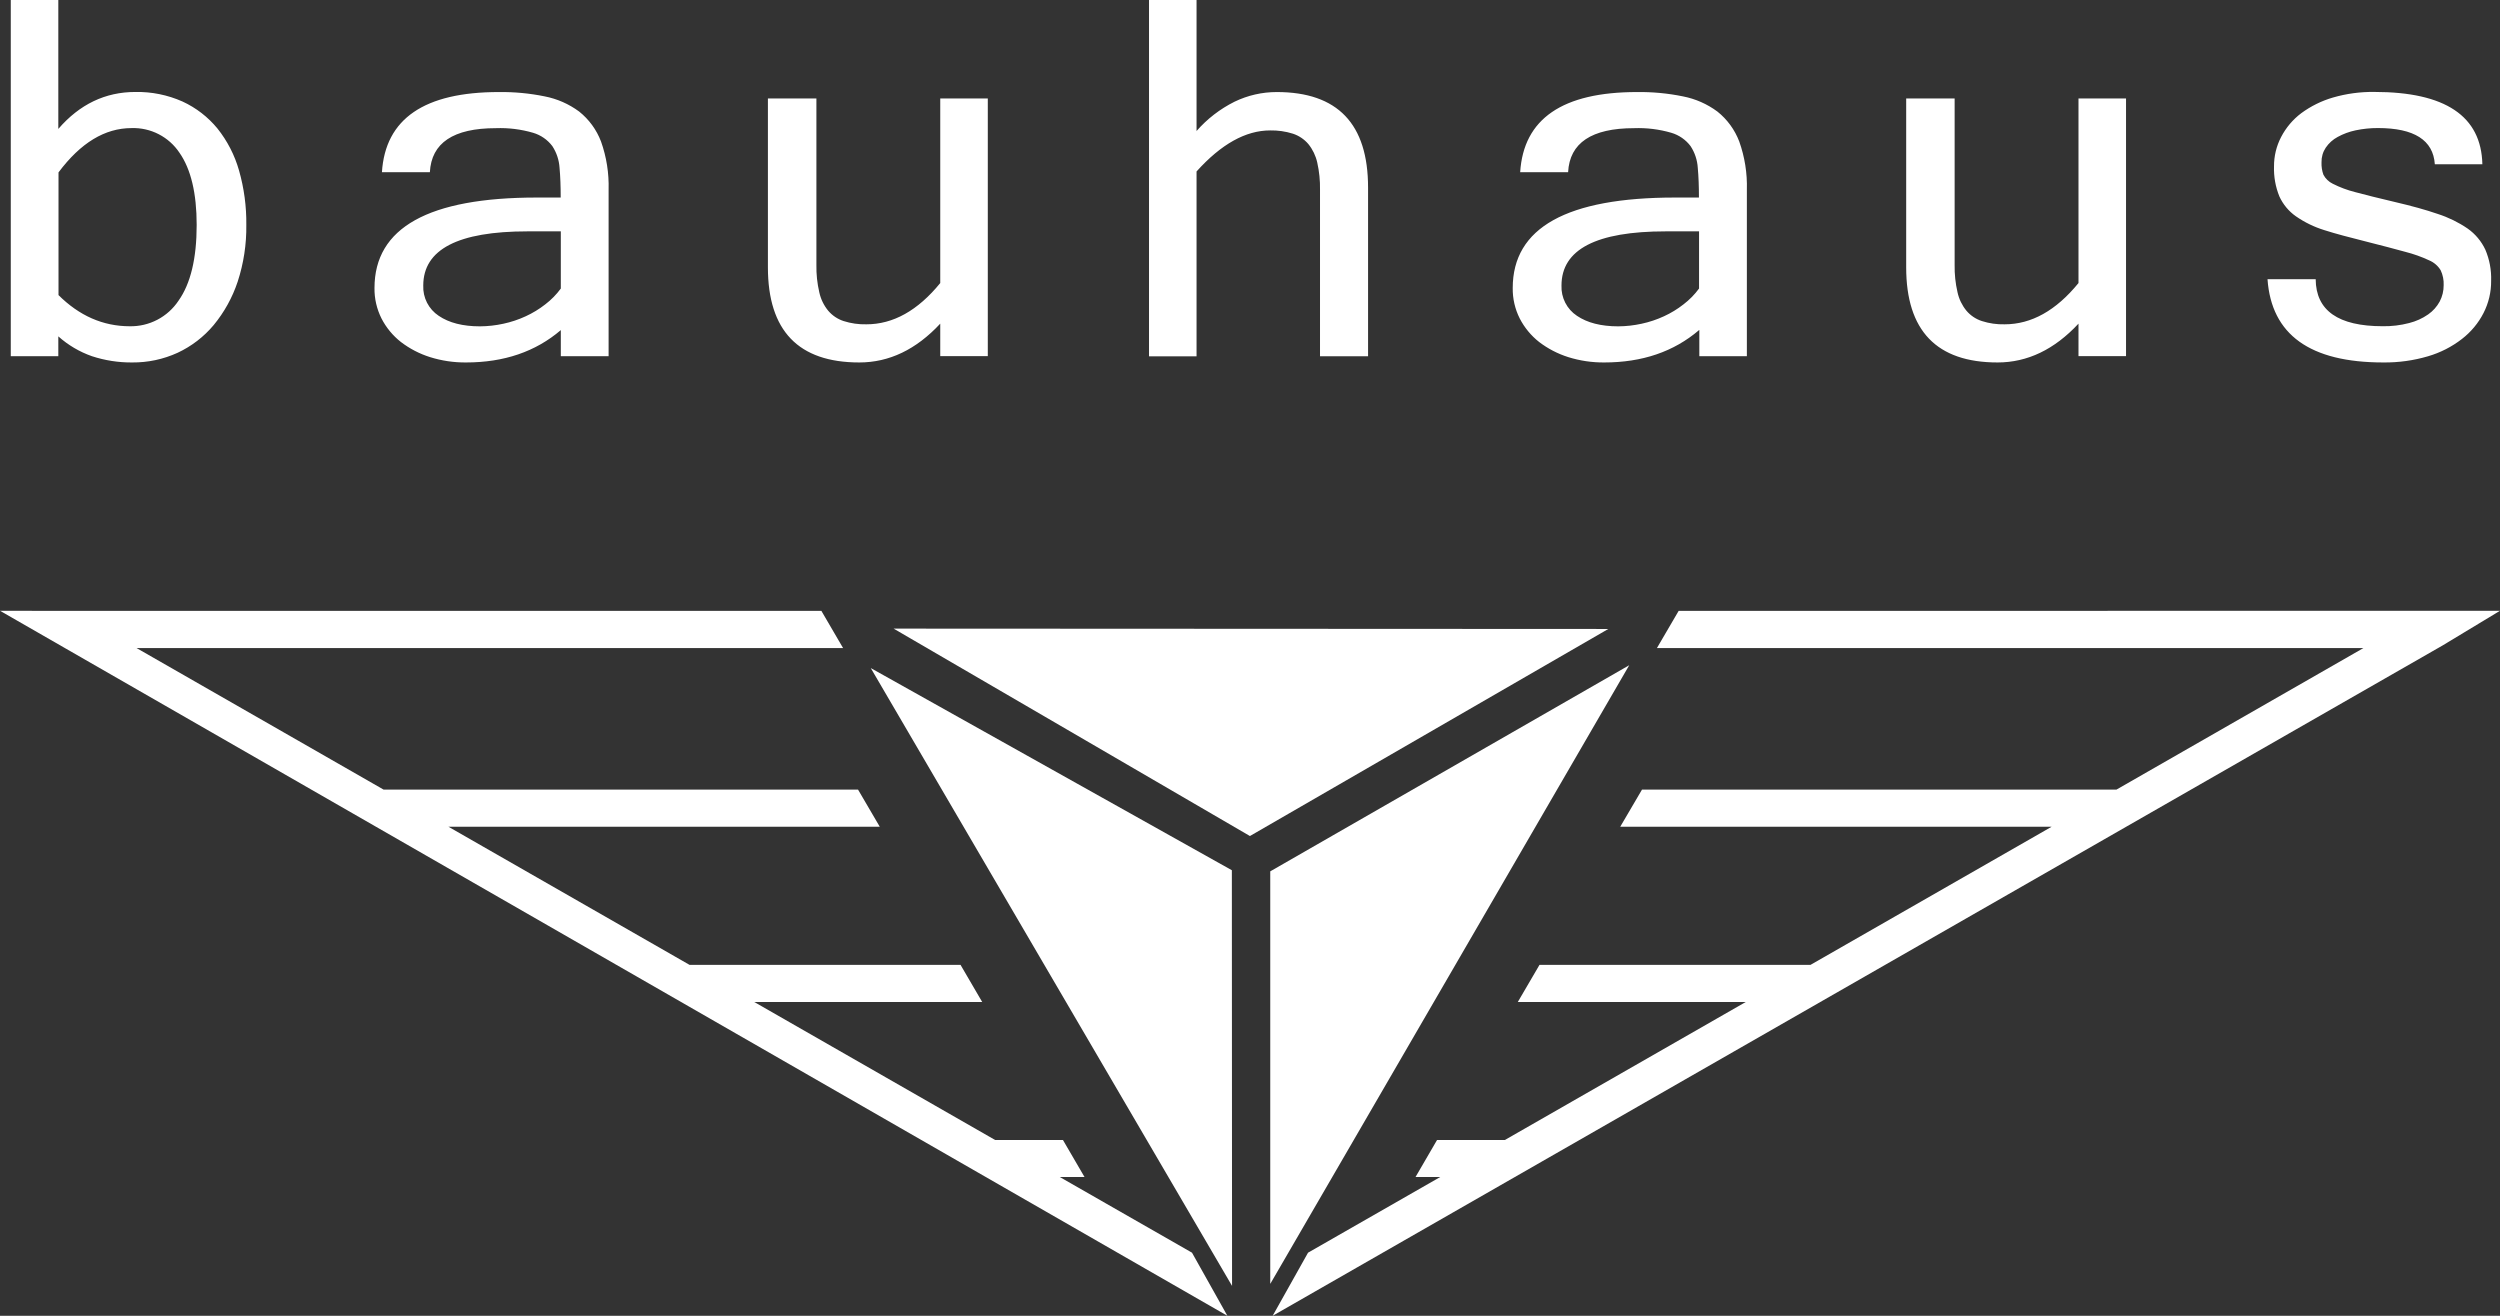
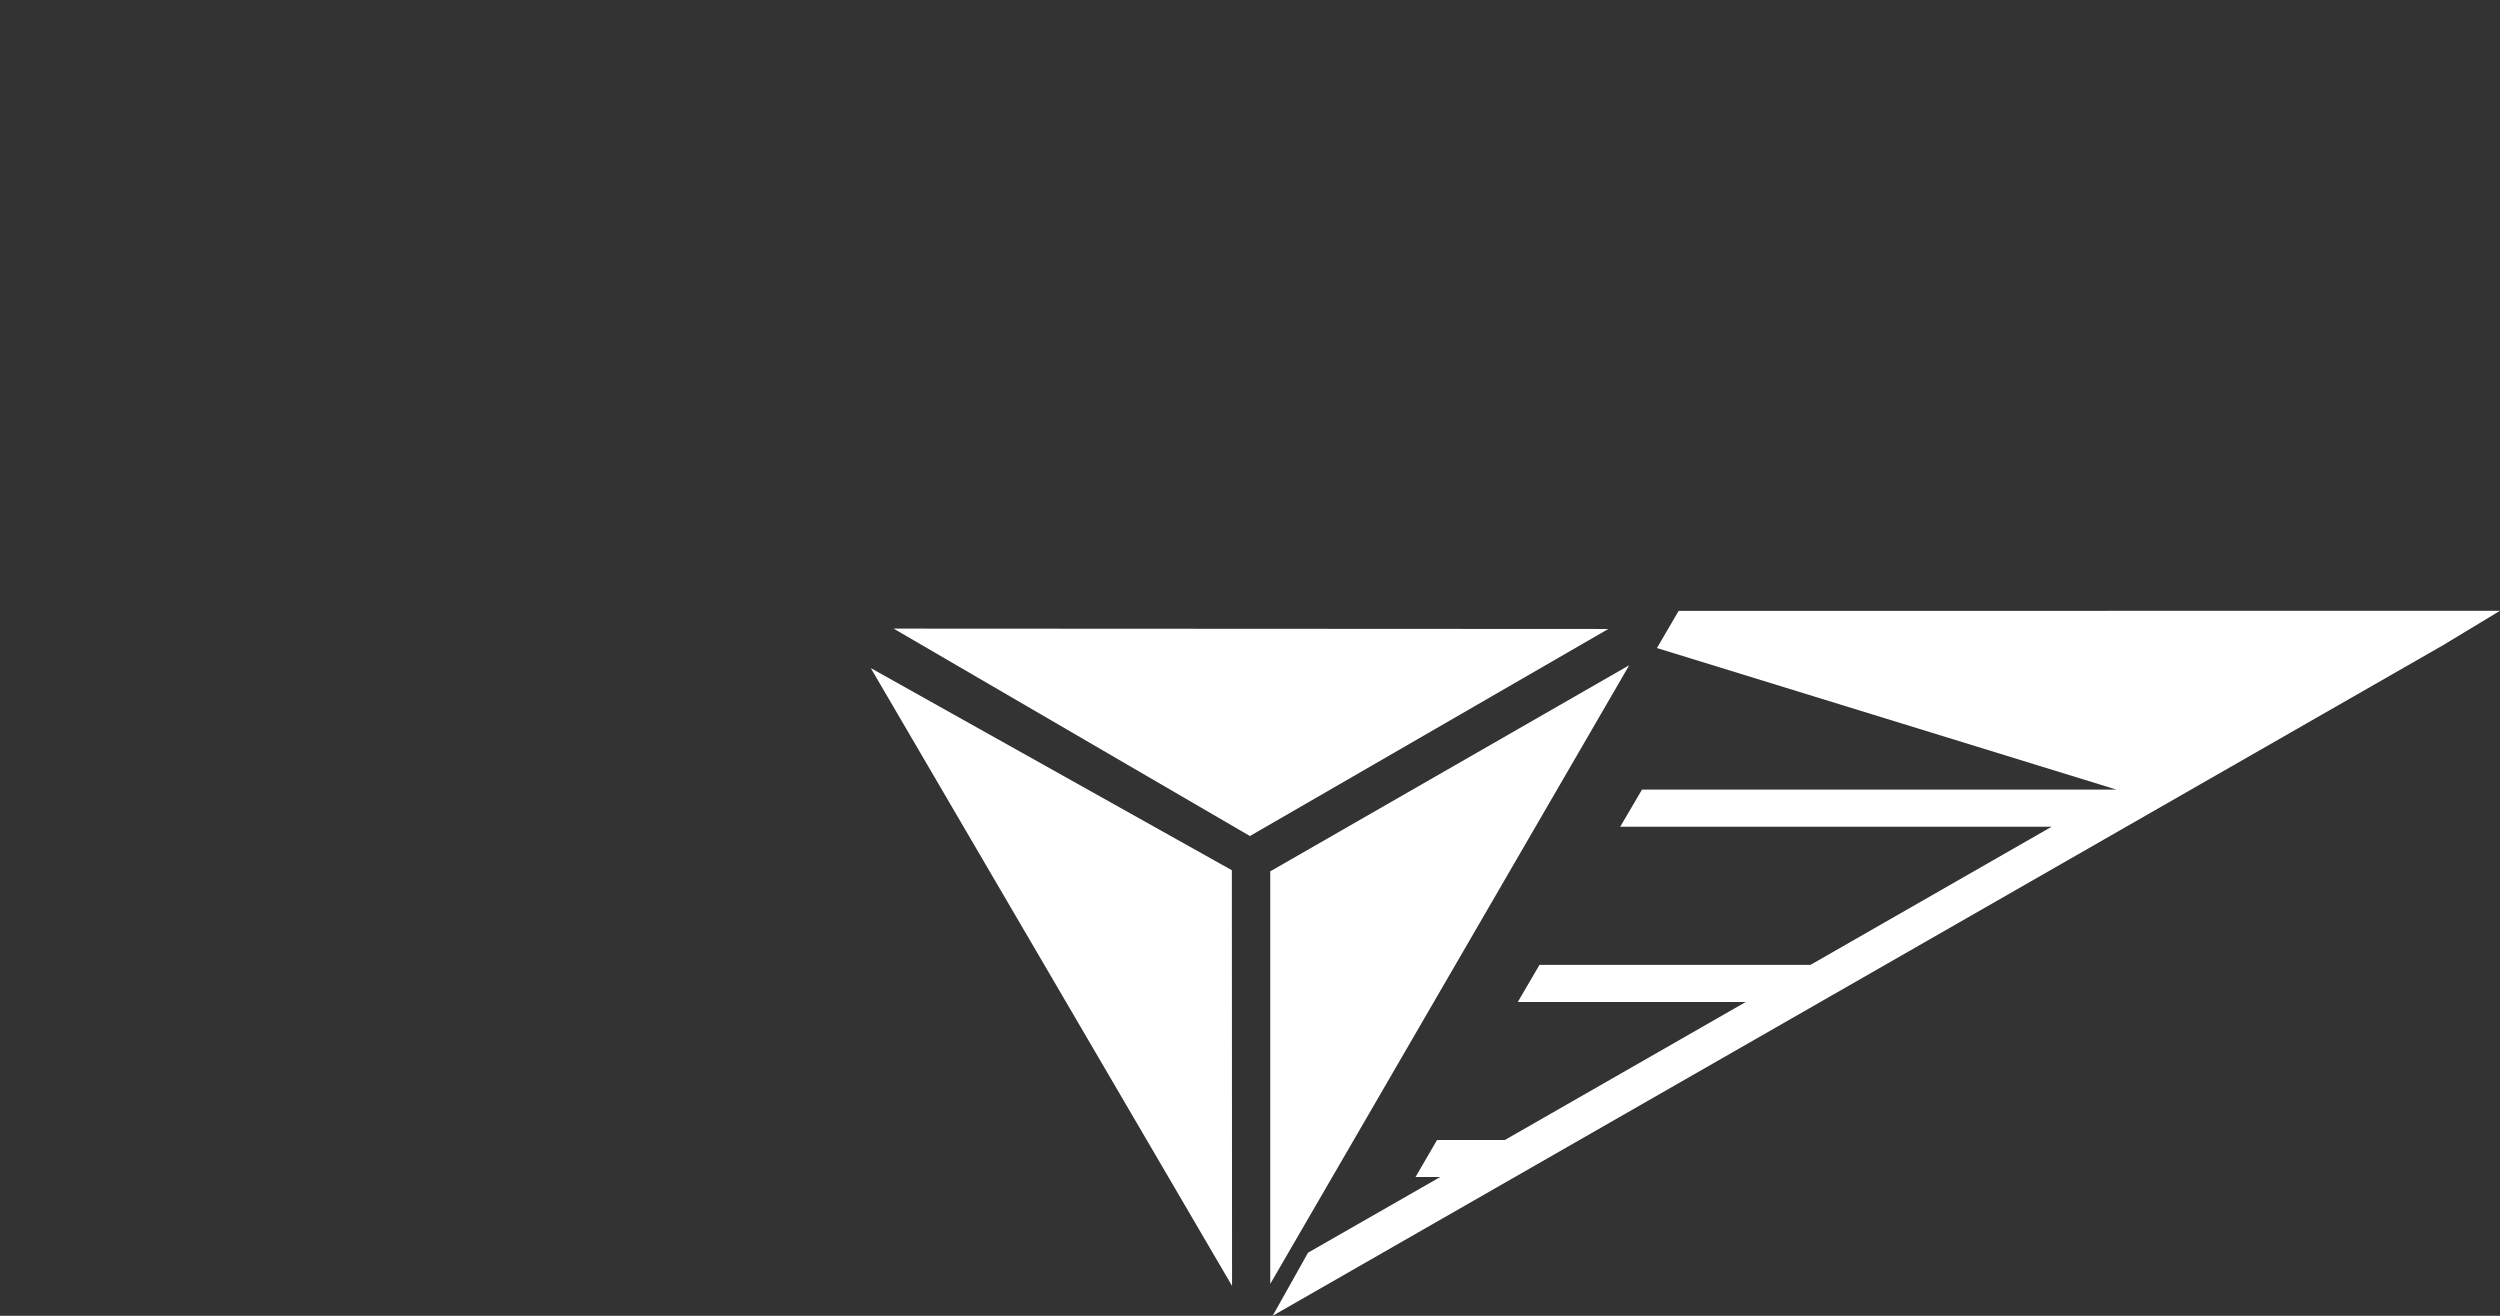
<svg xmlns="http://www.w3.org/2000/svg" width="190" height="100" viewBox="0 0 190 100" fill="none">
  <rect x="0" y="0" width="190" height="100" fill="#333333" stroke="none" />
  <g clip-path="url(#clip0)">
    <path fill-rule="evenodd" clip-rule="evenodd" d="M67.915 47.775L122.232 47.802L94.994 63.538L67.915 47.775ZM96.551 97.557L123.822 50.556L96.539 66.223V97.557H96.551ZM93.636 97.728L93.621 66.138L66.178 50.773L93.636 97.728Z" fill="white" />
-     <path d="M80.541 89.452H82.423L80.785 86.641H75.633L57.325 76.153H74.648L73.001 73.33H52.405L34.077 62.83H66.861L65.211 60.01H29.153L10.376 49.251H64.073L62.426 46.428H5.071L0 46.419L93.281 100L90.592 95.204L80.541 89.452Z" fill="white" />
-     <path d="M127.577 46.428L125.927 49.251H179.624L160.85 60.01H124.792L123.139 62.83H155.927L137.598 73.33H117.002L115.352 76.153H132.675L114.367 86.641H109.215L107.58 89.452H109.459L99.411 95.204L96.722 100L185.637 49.055L190 46.419L127.577 46.428Z" fill="white" />
-     <path fill-rule="evenodd" clip-rule="evenodd" d="M4.432 9.798C6.05 7.926 8.001 6.99 10.283 6.99C11.518 6.966 12.743 7.214 13.872 7.716C14.901 8.19 15.809 8.892 16.528 9.768C17.28 10.711 17.837 11.795 18.166 12.955C18.55 14.302 18.737 15.698 18.72 17.098C18.739 18.561 18.518 20.016 18.064 21.406C17.665 22.608 17.047 23.726 16.242 24.703C15.493 25.598 14.556 26.318 13.499 26.811C12.416 27.306 11.238 27.557 10.048 27.547C9.008 27.556 7.974 27.395 6.986 27.071C6.044 26.741 5.177 26.229 4.432 25.564V27.071H0.819V0H4.432V9.798V9.798ZM4.432 22.413C6.018 23.997 7.825 24.792 9.852 24.796C10.584 24.811 11.308 24.641 11.957 24.302C12.606 23.963 13.159 23.465 13.565 22.856C14.486 21.56 14.947 19.641 14.947 17.098C14.947 14.688 14.511 12.858 13.64 11.609C13.242 11.012 12.699 10.527 12.061 10.199C11.424 9.871 10.713 9.711 9.997 9.735C7.973 9.735 6.124 10.857 4.447 13.103V22.413H4.432ZM42.622 21.931V17.583H40.093C34.809 17.583 32.168 18.955 32.168 21.699C32.149 22.152 32.247 22.602 32.453 23.006C32.66 23.41 32.967 23.753 33.345 24.003C34.125 24.534 35.173 24.802 36.474 24.802C37.074 24.799 37.672 24.732 38.259 24.603C38.843 24.478 39.412 24.288 39.954 24.037C40.483 23.794 40.981 23.491 41.439 23.133C41.889 22.79 42.288 22.384 42.622 21.928V21.931ZM42.622 25.088C40.707 26.727 38.306 27.547 35.42 27.547C34.491 27.555 33.566 27.418 32.679 27.14C31.882 26.888 31.134 26.5 30.469 25.992C29.855 25.51 29.351 24.9 28.994 24.205C28.633 23.487 28.45 22.692 28.461 21.889C28.461 17.303 32.576 15.011 40.806 15.013H42.613C42.613 14.164 42.586 13.416 42.526 12.757C42.49 12.168 42.301 11.598 41.978 11.105C41.61 10.617 41.095 10.261 40.508 10.09C39.593 9.824 38.64 9.706 37.687 9.741C34.453 9.741 32.788 10.861 32.67 13.088H29.027C29.284 9.025 32.248 6.994 37.919 6.996C39.084 6.981 40.248 7.091 41.391 7.324C42.341 7.508 43.238 7.902 44.016 8.478C44.764 9.075 45.338 9.861 45.678 10.756C46.095 11.93 46.29 13.171 46.254 14.417V27.071H42.622V25.082V25.088ZM71.459 24.597C69.632 26.564 67.575 27.547 65.308 27.547C60.679 27.547 58.363 25.136 58.361 20.316V7.484H62.047V20.138C62.034 20.837 62.108 21.536 62.267 22.217C62.378 22.729 62.609 23.207 62.941 23.612C63.252 23.979 63.658 24.252 64.115 24.401C64.674 24.579 65.258 24.663 65.844 24.648C67.881 24.648 69.753 23.603 71.459 21.512V7.484H75.073V27.068H71.459V24.588V24.597ZM90.926 9.97C91.736 9.041 92.72 8.281 93.823 7.731C94.823 7.246 95.921 6.995 97.033 6.996C101.662 6.996 103.975 9.416 103.973 14.257V27.077H100.321V14.423C100.334 13.726 100.263 13.03 100.11 12.35C99.996 11.837 99.765 11.357 99.435 10.949C99.123 10.582 98.716 10.309 98.258 10.159C97.7 9.984 97.117 9.901 96.533 9.912C94.674 9.912 92.809 10.952 90.938 13.031V27.083H87.325V0H90.938V9.97H90.926ZM129.128 21.931V17.583H126.598C121.315 17.583 118.673 18.955 118.673 21.699C118.654 22.152 118.753 22.602 118.959 23.006C119.165 23.41 119.472 23.753 119.851 24.003C120.634 24.534 121.676 24.8 122.979 24.802C123.58 24.799 124.178 24.732 124.765 24.603C125.349 24.478 125.918 24.288 126.46 24.037C126.989 23.795 127.487 23.492 127.944 23.133C128.395 22.79 128.793 22.384 129.128 21.928V21.931ZM129.128 25.088C127.213 26.727 124.812 27.547 121.925 27.547C120.996 27.555 120.072 27.418 119.185 27.14C118.388 26.888 117.64 26.499 116.975 25.992C116.361 25.509 115.858 24.9 115.5 24.205C115.138 23.487 114.955 22.692 114.967 21.889C114.967 17.303 119.082 15.011 127.312 15.013H129.119C129.119 14.164 129.092 13.416 129.031 12.757C128.996 12.168 128.807 11.598 128.483 11.105C128.116 10.617 127.6 10.261 127.014 10.09C126.098 9.824 125.146 9.706 124.193 9.741C120.959 9.741 119.294 10.861 119.176 13.088H115.533C115.79 9.025 118.754 6.994 124.424 6.996C125.591 6.981 126.756 7.091 127.899 7.324C128.849 7.508 129.745 7.902 130.522 8.478C131.27 9.075 131.844 9.861 132.184 10.756C132.601 11.93 132.798 13.171 132.762 14.417V27.071H129.149V25.082L129.128 25.088ZM157.965 24.597C156.137 26.564 154.081 27.547 151.816 27.547C147.185 27.547 144.87 25.136 144.87 20.316V7.484H148.552V20.138C148.54 20.837 148.614 21.536 148.772 22.217C148.884 22.729 149.115 23.207 149.447 23.612C149.758 23.98 150.166 24.253 150.624 24.401C151.181 24.58 151.764 24.663 152.349 24.648C154.387 24.648 156.259 23.603 157.965 21.512V7.484H161.578V27.068H157.965V24.588V24.597ZM181.132 27.547C175.562 27.547 172.628 25.438 172.331 21.22H175.992C176.009 23.604 177.708 24.795 181.09 24.793C181.766 24.804 182.439 24.723 183.093 24.552C183.611 24.423 184.102 24.201 184.541 23.895C184.905 23.641 185.205 23.306 185.417 22.916C185.619 22.531 185.722 22.103 185.718 21.669C185.735 21.28 185.657 20.894 185.492 20.542C185.287 20.203 184.979 19.938 184.613 19.785C184.033 19.514 183.428 19.299 182.807 19.141C182.03 18.924 181.027 18.665 179.795 18.351C178.564 18.038 177.534 17.776 176.649 17.49C175.879 17.252 175.149 16.898 174.487 16.438C173.943 16.056 173.511 15.536 173.234 14.932C172.939 14.208 172.8 13.43 172.825 12.648C172.82 11.869 173.006 11.1 173.367 10.409C173.736 9.7 174.258 9.083 174.896 8.602C175.624 8.067 176.439 7.664 177.305 7.412C178.327 7.116 179.386 6.973 180.449 6.987C185.839 6.987 188.576 8.819 188.66 12.482H185.047C184.923 10.648 183.475 9.732 180.726 9.732C180.153 9.73 179.582 9.788 179.022 9.906C178.546 10.006 178.087 10.175 177.661 10.409C177.298 10.603 176.988 10.883 176.757 11.223C176.538 11.552 176.426 11.94 176.435 12.335C176.422 12.656 176.471 12.978 176.58 13.281C176.739 13.581 176.99 13.821 177.296 13.968C177.832 14.239 178.397 14.45 178.979 14.597C179.726 14.799 180.735 15.052 182.021 15.354C183.306 15.655 184.345 15.941 185.261 16.257C186.071 16.516 186.84 16.892 187.543 17.372C188.122 17.781 188.585 18.333 188.886 18.975C189.203 19.72 189.353 20.525 189.326 21.334C189.335 22.188 189.137 23.032 188.747 23.793C188.352 24.561 187.793 25.232 187.109 25.76C186.34 26.357 185.464 26.804 184.529 27.077C183.426 27.402 182.282 27.56 181.132 27.547V27.547Z" fill="white" />
+     <path d="M127.577 46.428L125.927 49.251L160.85 60.01H124.792L123.139 62.83H155.927L137.598 73.33H117.002L115.352 76.153H132.675L114.367 86.641H109.215L107.58 89.452H109.459L99.411 95.204L96.722 100L185.637 49.055L190 46.419L127.577 46.428Z" fill="white" />
  </g>
  <defs>
    <clipPath id="clip0">
      <rect width="190" height="100" fill="white" />
    </clipPath>
  </defs>
</svg>